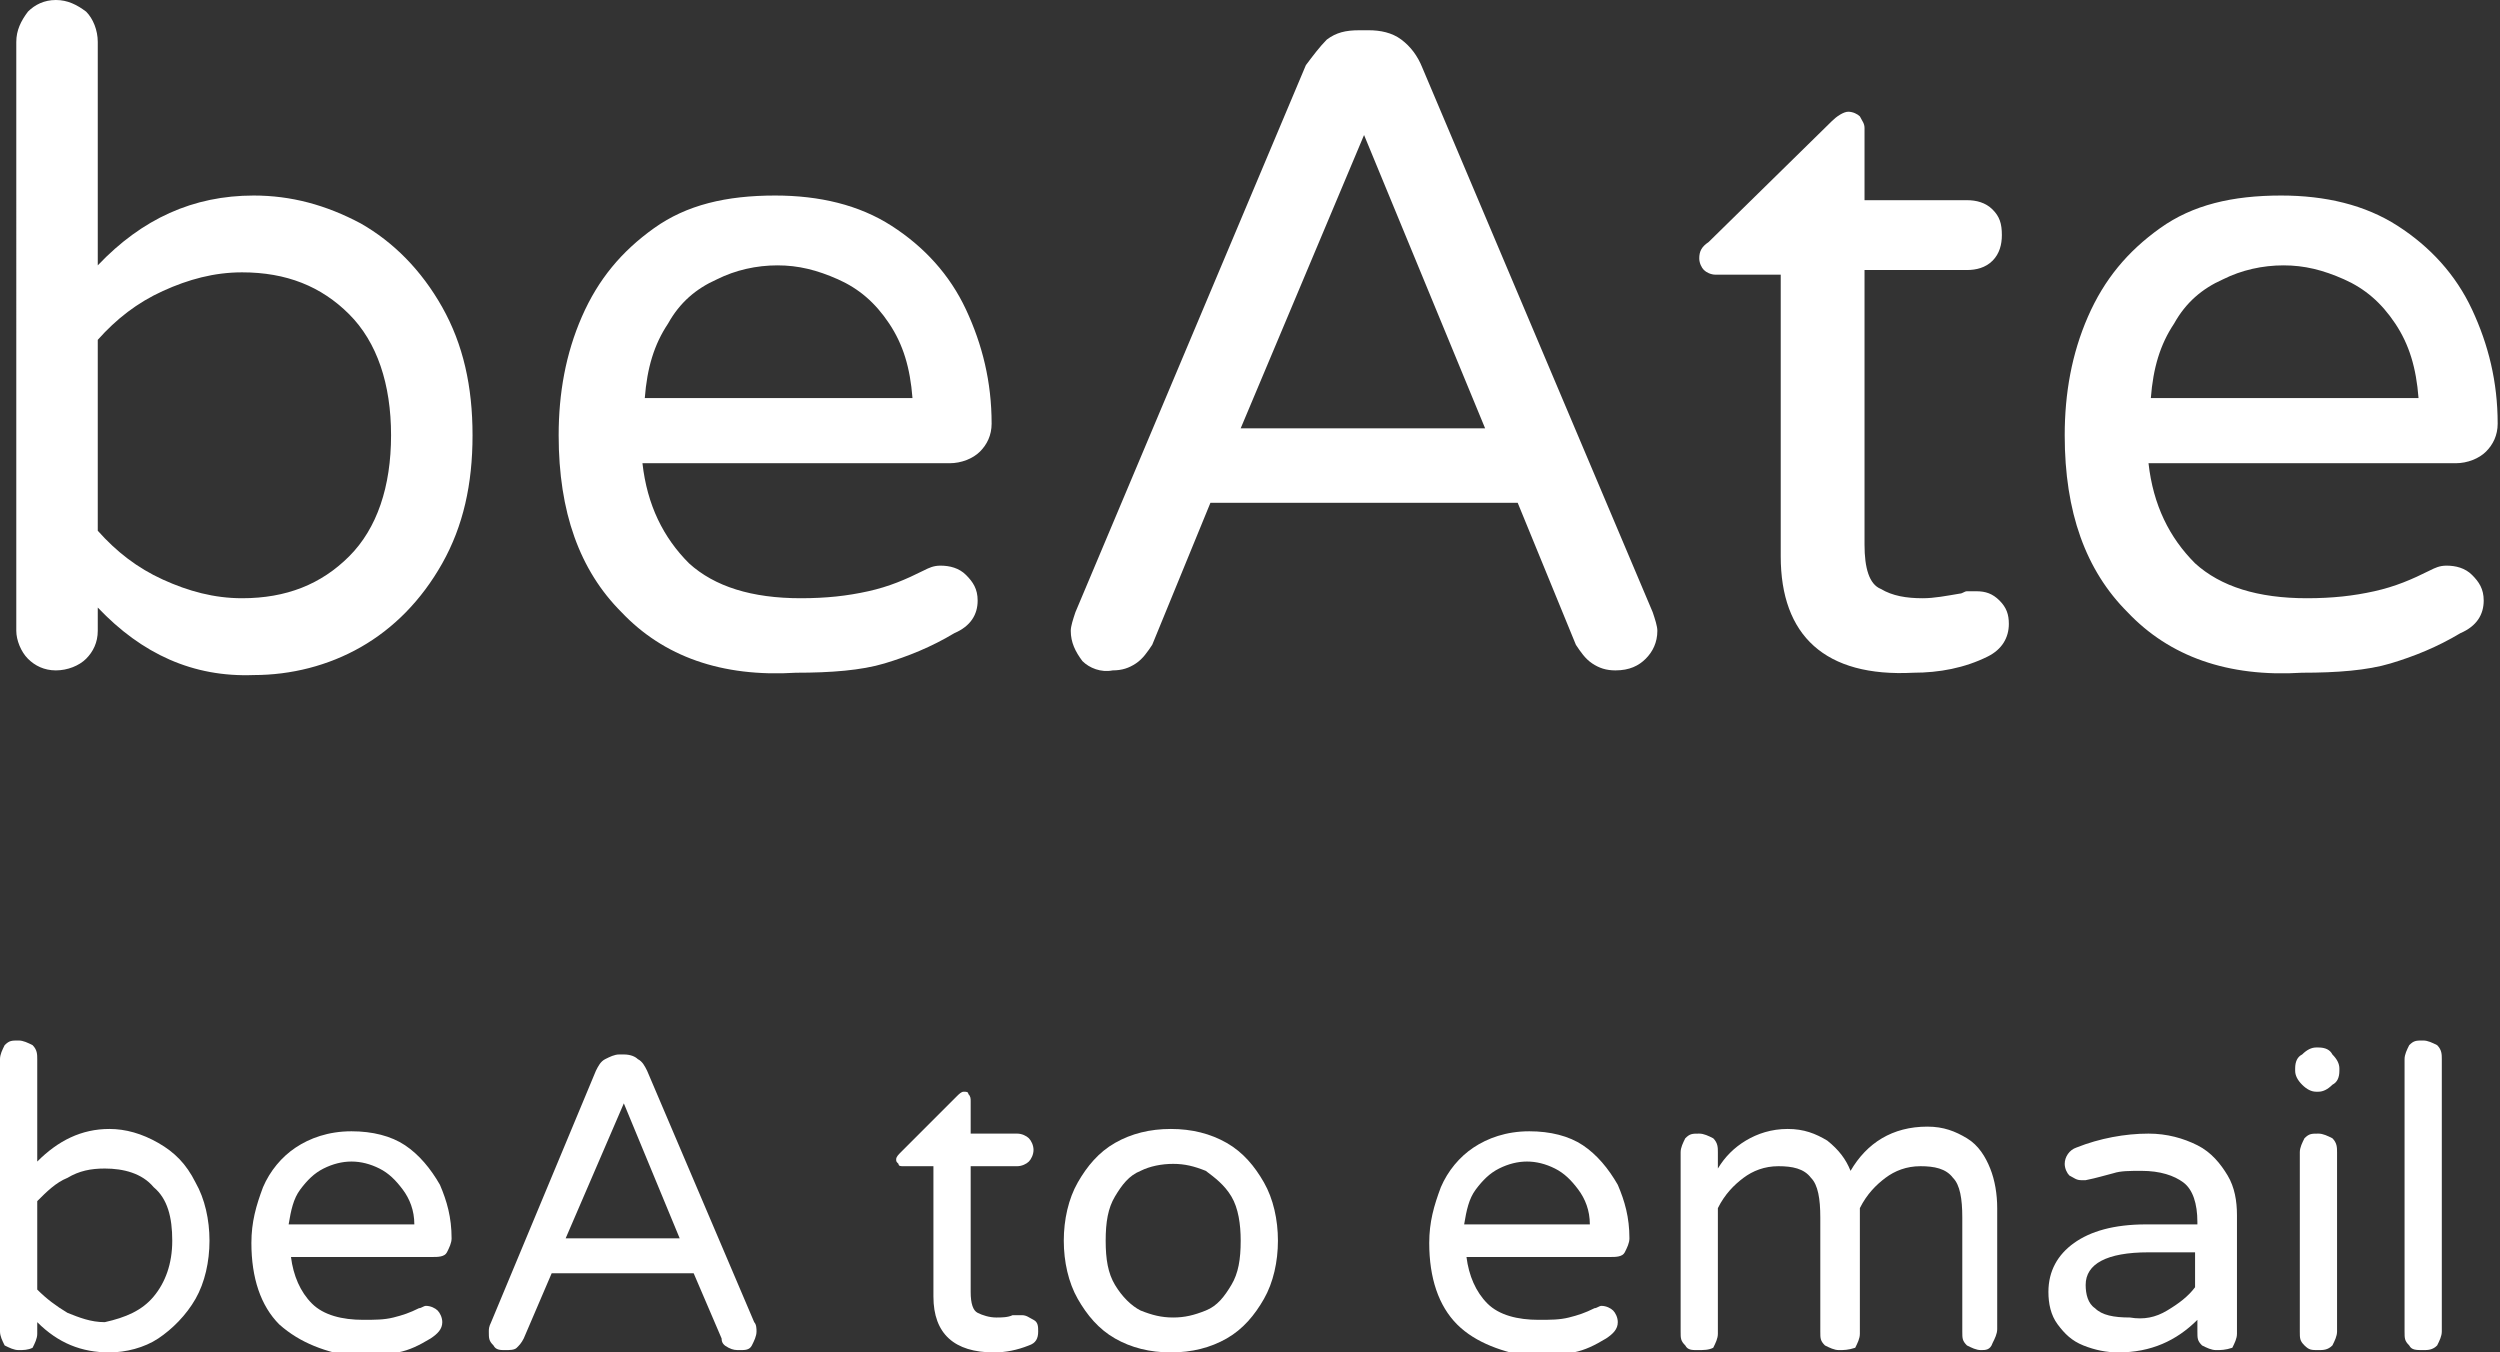
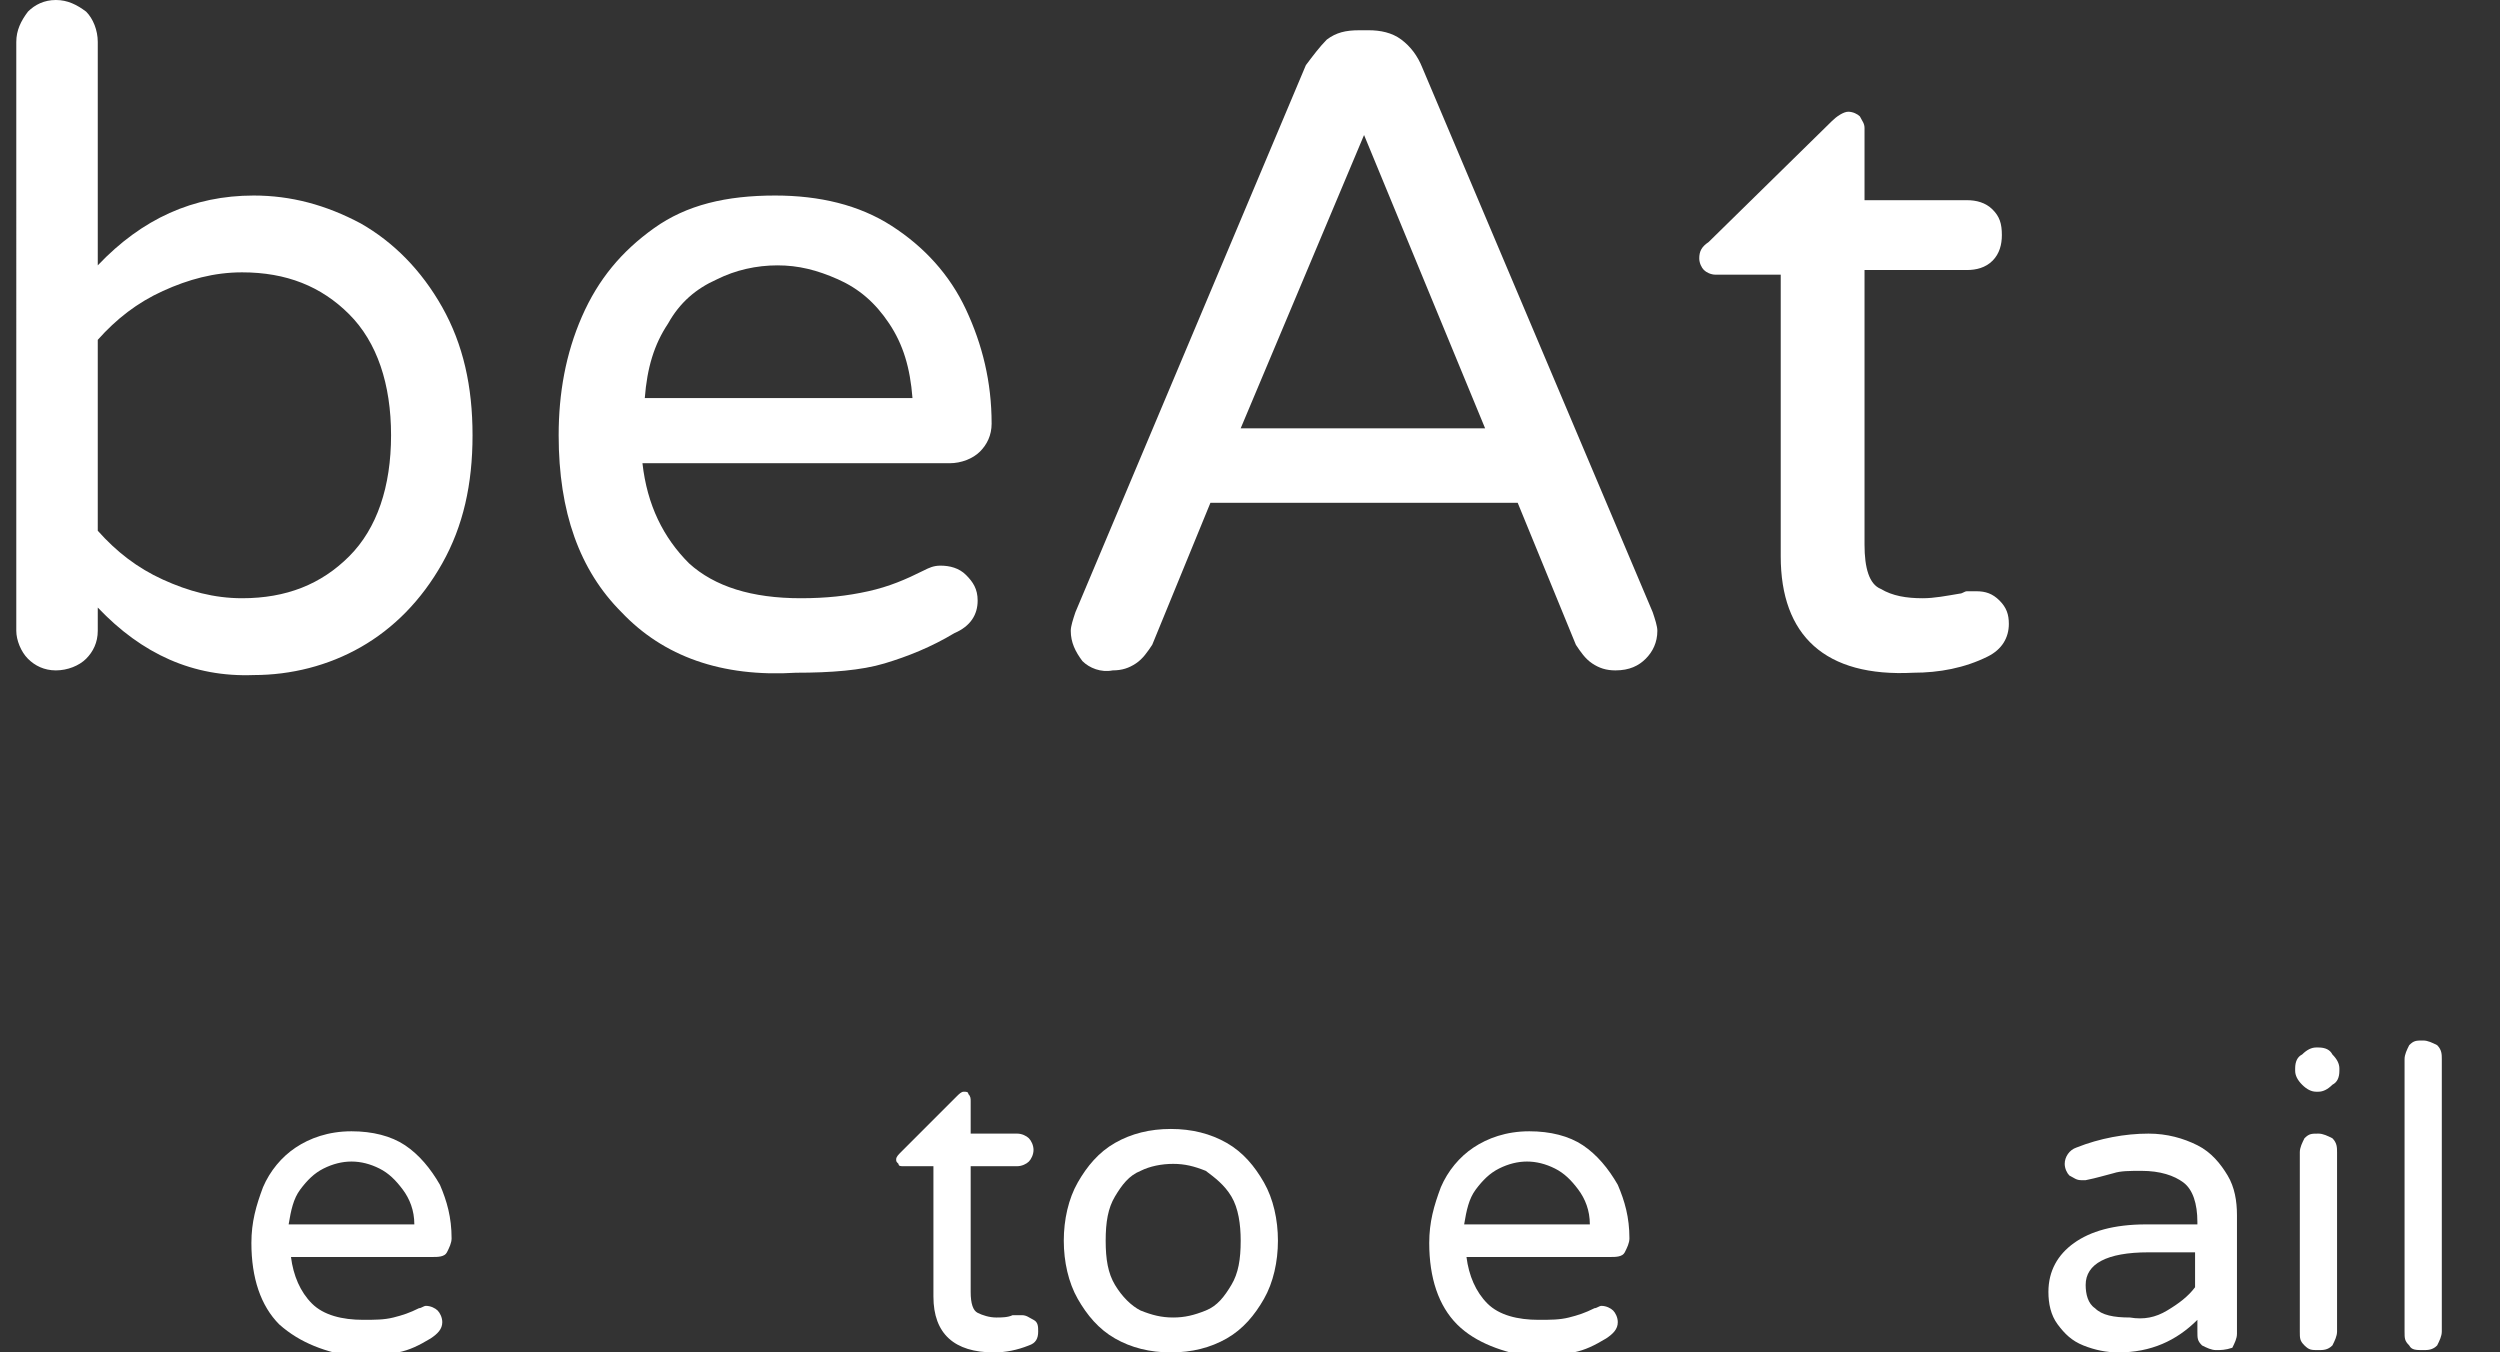
<svg xmlns="http://www.w3.org/2000/svg" version="1.1" x="0px" y="0px" width="107.4px" height="58.1px" viewBox="0 0 107.4 58.1" style="overflow:visible;enable-background:new 0 0 107.4 58.1;" xml:space="preserve">
  <rect x="0" y="0" width="107.4" height="58.1" fill="#333333" stroke="none" />
  <style type="text/css">
	.st0{fill:#FFFFFF;}
</style>
  <defs>
</defs>
  <g>
    <path class="st0" d="M4.2,26.1v1c0,0.5-0.2,0.9-0.5,1.2s-0.8,0.5-1.3,0.5s-0.9-0.2-1.2-0.5s-0.5-0.8-0.5-1.2V1.8   c0-0.5,0.2-0.9,0.5-1.3C1.5,0.2,1.9,0,2.4,0c0.5,0,0.9,0.2,1.3,0.5C4,0.8,4.2,1.3,4.2,1.8v9.6c1.9-2,4.1-3,6.7-3   c1.6,0,3.1,0.4,4.6,1.2c1.4,0.8,2.6,2,3.5,3.6c0.9,1.6,1.3,3.4,1.3,5.5s-0.4,3.9-1.3,5.5c-0.9,1.6-2.1,2.8-3.5,3.6   c-1.4,0.8-3,1.2-4.6,1.2C8.3,29.1,6.1,28.1,4.2,26.1z M15,23.9c1.2-1.2,1.8-3,1.8-5.2c0-2.2-0.6-4-1.8-5.2s-2.7-1.8-4.6-1.8   c-1.2,0-2.3,0.3-3.4,0.8c-1.1,0.5-2,1.2-2.8,2.1v8.2C5,23.7,5.9,24.4,7,24.9c1.1,0.5,2.2,0.8,3.4,0.8C12.3,25.7,13.8,25.1,15,23.9z   " />
    <path class="st0" d="M26.7,26.3c-1.8-1.8-2.7-4.3-2.7-7.6c0-1.8,0.3-3.5,1-5.1c0.7-1.6,1.7-2.8,3.1-3.8s3.1-1.4,5.2-1.4   c1.9,0,3.6,0.4,5,1.3c1.4,0.9,2.5,2.1,3.2,3.6c0.7,1.5,1.1,3.1,1.1,4.9c0,0.5-0.2,0.9-0.5,1.2c-0.3,0.3-0.8,0.5-1.3,0.5H27.6   c0.2,1.8,0.9,3.2,2,4.3c1.1,1,2.7,1.5,4.8,1.5c1.1,0,2-0.1,2.9-0.3s1.6-0.5,2.4-0.9c0.2-0.1,0.4-0.2,0.7-0.2c0.4,0,0.8,0.1,1.1,0.4   c0.3,0.3,0.5,0.6,0.5,1.1c0,0.6-0.3,1.1-1,1.4c-1,0.6-2,1-3,1.3s-2.3,0.4-3.8,0.4C31,29.1,28.5,28.2,26.7,26.3z M39.2,17.1   c-0.1-1.3-0.4-2.3-1-3.2C37.6,13,36.9,12.4,36,12c-0.9-0.4-1.7-0.6-2.6-0.6c-0.9,0-1.8,0.2-2.6,0.6c-0.9,0.4-1.6,1-2.1,1.9   c-0.6,0.9-0.9,1.9-1,3.2H39.2z" />
    <path class="st0" d="M46.5,28.4C46.2,28,46,27.6,46,27.1c0-0.2,0.1-0.5,0.2-0.8l9.9-23.5C56.4,2.4,56.7,2,57,1.7   c0.4-0.3,0.8-0.4,1.4-0.4h0.4c0.5,0,1,0.1,1.4,0.4c0.4,0.3,0.7,0.7,0.9,1.2L71,26.3c0.1,0.3,0.2,0.6,0.2,0.8c0,0.5-0.2,0.9-0.5,1.2   s-0.7,0.5-1.3,0.5c-0.4,0-0.7-0.1-1-0.3c-0.3-0.2-0.5-0.5-0.7-0.8l-2.5-6.1H52l-2.5,6.1c-0.2,0.3-0.4,0.6-0.7,0.8   c-0.3,0.2-0.6,0.3-1,0.3C47.3,28.9,46.8,28.7,46.5,28.4z M53.3,18.4h10.5L58.6,5.8L53.3,18.4z" />
    <path class="st0" d="M76.5,23.9V11.8h-2.8c-0.2,0-0.4-0.1-0.5-0.2c-0.1-0.1-0.2-0.3-0.2-0.5c0-0.3,0.1-0.5,0.4-0.7l5.3-5.2   c0.2-0.2,0.5-0.4,0.7-0.4s0.4,0.1,0.5,0.2c0.1,0.2,0.2,0.3,0.2,0.5v3.1h4.4c0.4,0,0.8,0.1,1.1,0.4c0.3,0.3,0.4,0.6,0.4,1.1   c0,0.4-0.1,0.8-0.4,1.1c-0.3,0.3-0.7,0.4-1.1,0.4h-4.4v11.8c0,1,0.2,1.7,0.7,1.9c0.5,0.3,1.1,0.4,1.8,0.4c0.5,0,1-0.1,1.6-0.2   c0.1,0,0.2-0.1,0.3-0.1c0.1,0,0.3,0,0.4,0c0.4,0,0.7,0.1,1,0.4c0.3,0.3,0.4,0.6,0.4,1c0,0.6-0.3,1.1-0.9,1.4   c-1,0.5-2.1,0.7-3.2,0.7C78.4,29.1,76.5,27.3,76.5,23.9z" />
-     <path class="st0" d="M91.4,26.3c-1.8-1.8-2.7-4.3-2.7-7.6c0-1.8,0.3-3.5,1-5.1c0.7-1.6,1.7-2.8,3.1-3.8s3.1-1.4,5.2-1.4   c1.9,0,3.6,0.4,5,1.3c1.4,0.9,2.5,2.1,3.2,3.6c0.7,1.5,1.1,3.1,1.1,4.9c0,0.5-0.2,0.9-0.5,1.2c-0.3,0.3-0.8,0.5-1.3,0.5H92.3   c0.2,1.8,0.9,3.2,2,4.3c1.1,1,2.7,1.5,4.8,1.5c1.1,0,2-0.1,2.9-0.3s1.6-0.5,2.4-0.9c0.2-0.1,0.4-0.2,0.7-0.2c0.4,0,0.8,0.1,1.1,0.4   c0.3,0.3,0.5,0.6,0.5,1.1c0,0.6-0.3,1.1-1,1.4c-1,0.6-2,1-3,1.3s-2.3,0.4-3.8,0.4C95.7,29.1,93.2,28.2,91.4,26.3z M103.9,17.1   c-0.1-1.3-0.4-2.3-1-3.2c-0.6-0.9-1.3-1.5-2.2-1.9c-0.9-0.4-1.7-0.6-2.6-0.6c-0.9,0-1.8,0.2-2.6,0.6c-0.9,0.4-1.6,1-2.1,1.9   c-0.6,0.9-0.9,1.9-1,3.2H103.9z" />
  </g>
  <g>
-     <path class="st0" d="M1.6,56.8v0.5c0,0.2-0.1,0.4-0.2,0.6C1.2,58,1,58,0.8,58c-0.2,0-0.4-0.1-0.6-0.2C0.1,57.6,0,57.4,0,57.2V45.5   c0-0.2,0.1-0.4,0.2-0.6c0.2-0.2,0.3-0.2,0.6-0.2c0.2,0,0.4,0.1,0.6,0.2c0.2,0.2,0.2,0.4,0.2,0.6v4.4c0.9-0.9,1.9-1.4,3.1-1.4   c0.7,0,1.4,0.2,2.1,0.6s1.2,0.9,1.6,1.7c0.4,0.7,0.6,1.6,0.6,2.5s-0.2,1.8-0.6,2.5c-0.4,0.7-1,1.3-1.6,1.7s-1.4,0.6-2.1,0.6   C3.5,58.1,2.5,57.7,1.6,56.8z M6.6,55.7c0.5-0.6,0.8-1.4,0.8-2.4S7.2,51.5,6.6,51c-0.5-0.6-1.3-0.8-2.1-0.8c-0.6,0-1.1,0.1-1.6,0.4   c-0.5,0.2-0.9,0.6-1.3,1v3.8c0.4,0.4,0.8,0.7,1.3,1c0.5,0.2,1,0.4,1.6,0.4C5.4,56.6,6.1,56.3,6.6,55.7z" />
    <path class="st0" d="M12,56.9c-0.8-0.8-1.2-2-1.2-3.5c0-0.9,0.2-1.6,0.5-2.4c0.3-0.7,0.8-1.3,1.4-1.7c0.6-0.4,1.4-0.7,2.4-0.7   c0.9,0,1.7,0.2,2.3,0.6c0.6,0.4,1.1,1,1.5,1.7c0.3,0.7,0.5,1.4,0.5,2.3c0,0.2-0.1,0.4-0.2,0.6c-0.1,0.2-0.4,0.2-0.6,0.2h-6.1   c0.1,0.8,0.4,1.5,0.9,2c0.5,0.5,1.3,0.7,2.2,0.7c0.5,0,0.9,0,1.3-0.1c0.4-0.1,0.7-0.2,1.1-0.4c0.1,0,0.2-0.1,0.3-0.1   c0.2,0,0.4,0.1,0.5,0.2c0.1,0.1,0.2,0.3,0.2,0.5c0,0.3-0.2,0.5-0.5,0.7c-0.5,0.3-0.9,0.5-1.4,0.6c-0.5,0.1-1,0.2-1.8,0.2   C14,58.1,12.9,57.7,12,56.9z M17.8,52.6c0-0.6-0.2-1.1-0.5-1.5c-0.3-0.4-0.6-0.7-1-0.9c-0.4-0.2-0.8-0.3-1.2-0.3s-0.8,0.1-1.2,0.3   c-0.4,0.2-0.7,0.5-1,0.9c-0.3,0.4-0.4,0.9-0.5,1.5H17.8z" />
-     <path class="st0" d="M21.2,57.8c-0.2-0.2-0.2-0.3-0.2-0.6c0-0.1,0-0.2,0.1-0.4L25.6,46c0.1-0.2,0.2-0.4,0.4-0.5   c0.2-0.1,0.4-0.2,0.6-0.2h0.2c0.3,0,0.5,0.1,0.6,0.2c0.2,0.1,0.3,0.3,0.4,0.5l4.6,10.8c0.1,0.1,0.1,0.3,0.1,0.4   c0,0.2-0.1,0.4-0.2,0.6C32.2,58,32,58,31.8,58c-0.2,0-0.3,0-0.5-0.1S31,57.7,31,57.5l-1.2-2.8h-6.1l-1.2,2.8   c-0.1,0.2-0.2,0.3-0.3,0.4S21.9,58,21.7,58C21.5,58,21.3,58,21.2,57.8z M24.3,53.2h4.9l-2.4-5.8L24.3,53.2z" />
    <path class="st0" d="M40.1,55.7v-5.6h-1.3c-0.1,0-0.2,0-0.2-0.1c-0.1-0.1-0.1-0.1-0.1-0.2c0-0.1,0.1-0.2,0.2-0.3l2.4-2.4   c0.1-0.1,0.2-0.2,0.3-0.2s0.2,0,0.2,0.1c0.1,0.1,0.1,0.2,0.1,0.3v1.4h2c0.2,0,0.4,0.1,0.5,0.2s0.2,0.3,0.2,0.5   c0,0.2-0.1,0.4-0.2,0.5s-0.3,0.2-0.5,0.2h-2v5.4c0,0.5,0.1,0.8,0.3,0.9c0.2,0.1,0.5,0.2,0.8,0.2c0.2,0,0.5,0,0.7-0.1   c0,0,0.1,0,0.2,0c0.1,0,0.1,0,0.2,0c0.2,0,0.3,0.1,0.5,0.2s0.2,0.3,0.2,0.5c0,0.3-0.1,0.5-0.4,0.6c-0.5,0.2-1,0.3-1.5,0.3   C41,58.1,40.1,57.3,40.1,55.7z" />
    <path class="st0" d="M47.9,57.5c-0.7-0.4-1.2-1-1.6-1.7s-0.6-1.6-0.6-2.5c0-0.9,0.2-1.8,0.6-2.5c0.4-0.7,0.9-1.3,1.6-1.7   c0.7-0.4,1.5-0.6,2.4-0.6c0.9,0,1.7,0.2,2.4,0.6c0.7,0.4,1.2,1,1.6,1.7c0.4,0.7,0.6,1.6,0.6,2.5c0,0.9-0.2,1.8-0.6,2.5   s-0.9,1.3-1.6,1.7c-0.7,0.4-1.5,0.6-2.4,0.6C49.4,58.1,48.6,57.9,47.9,57.5z M51.8,56.3c0.5-0.2,0.8-0.6,1.1-1.1s0.4-1.1,0.4-1.9   c0-0.7-0.1-1.4-0.4-1.9s-0.7-0.8-1.1-1.1c-0.5-0.2-0.9-0.3-1.4-0.3c-0.5,0-1,0.1-1.4,0.3c-0.5,0.2-0.8,0.6-1.1,1.1   c-0.3,0.5-0.4,1.1-0.4,1.9c0,0.8,0.1,1.4,0.4,1.9c0.3,0.5,0.7,0.9,1.1,1.1c0.5,0.2,0.9,0.3,1.4,0.3C50.9,56.6,51.3,56.5,51.8,56.3z   " />
    <path class="st0" d="M62.6,56.9c-0.8-0.8-1.2-2-1.2-3.5c0-0.9,0.2-1.6,0.5-2.4c0.3-0.7,0.8-1.3,1.4-1.7c0.6-0.4,1.4-0.7,2.4-0.7   c0.9,0,1.7,0.2,2.3,0.6c0.6,0.4,1.1,1,1.5,1.7c0.3,0.7,0.5,1.4,0.5,2.3c0,0.2-0.1,0.4-0.2,0.6c-0.1,0.2-0.4,0.2-0.6,0.2H63   c0.1,0.8,0.4,1.5,0.9,2c0.5,0.5,1.3,0.7,2.2,0.7c0.5,0,0.9,0,1.3-0.1c0.4-0.1,0.7-0.2,1.1-0.4c0.1,0,0.2-0.1,0.3-0.1   c0.2,0,0.4,0.1,0.5,0.2c0.1,0.1,0.2,0.3,0.2,0.5c0,0.3-0.2,0.5-0.5,0.7c-0.5,0.3-0.9,0.5-1.4,0.6c-0.5,0.1-1,0.2-1.8,0.2   C64.6,58.1,63.4,57.7,62.6,56.9z M68.3,52.6c0-0.6-0.2-1.1-0.5-1.5c-0.3-0.4-0.6-0.7-1-0.9c-0.4-0.2-0.8-0.3-1.2-0.3   s-0.8,0.1-1.2,0.3c-0.4,0.2-0.7,0.5-1,0.9c-0.3,0.4-0.4,0.9-0.5,1.5H68.3z" />
-     <path class="st0" d="M72.4,57.8c-0.2-0.2-0.2-0.3-0.2-0.6v-7.7c0-0.2,0.1-0.4,0.2-0.6c0.2-0.2,0.3-0.2,0.6-0.2   c0.2,0,0.4,0.1,0.6,0.2c0.2,0.2,0.2,0.4,0.2,0.6v0.7c0.3-0.5,0.7-0.9,1.2-1.2c0.5-0.3,1.1-0.5,1.8-0.5c0.7,0,1.2,0.2,1.7,0.5   c0.5,0.4,0.8,0.8,1,1.3c0.7-1.2,1.8-1.9,3.3-1.9c0.7,0,1.2,0.2,1.7,0.5s0.8,0.8,1,1.3s0.3,1.1,0.3,1.7v5.2c0,0.2-0.1,0.4-0.2,0.6   C85.5,58,85.3,58,85.1,58c-0.2,0-0.4-0.1-0.6-0.2c-0.2-0.2-0.2-0.3-0.2-0.6v-4.9c0-0.8-0.1-1.4-0.4-1.7c-0.3-0.4-0.8-0.5-1.4-0.5   c-0.6,0-1.1,0.2-1.5,0.5c-0.4,0.3-0.8,0.7-1.1,1.3v5.4c0,0.2-0.1,0.4-0.2,0.6C79.4,58,79.2,58,79,58s-0.4-0.1-0.6-0.2   c-0.2-0.2-0.2-0.3-0.2-0.6v-4.9c0-0.8-0.1-1.4-0.4-1.7c-0.3-0.4-0.8-0.5-1.4-0.5c-0.6,0-1.1,0.2-1.5,0.5c-0.4,0.3-0.8,0.7-1.1,1.3   v5.4c0,0.2-0.1,0.4-0.2,0.6C73.4,58,73.2,58,72.9,58C72.7,58,72.5,58,72.4,57.8z" />
    <path class="st0" d="M89.5,57.8c-0.5-0.2-0.8-0.5-1.1-0.9c-0.3-0.4-0.4-0.9-0.4-1.4c0-0.9,0.4-1.6,1.1-2.1s1.7-0.8,3.1-0.8h2.2   v-0.1c0-0.8-0.2-1.4-0.6-1.7c-0.4-0.3-1-0.5-1.8-0.5c-0.5,0-0.9,0-1.2,0.1c-0.4,0.1-0.7,0.2-1.2,0.3c-0.1,0-0.2,0-0.2,0   c-0.2,0-0.3-0.1-0.5-0.2c-0.1-0.1-0.2-0.3-0.2-0.5c0-0.3,0.2-0.6,0.5-0.7c1-0.4,2.1-0.6,3.1-0.6c0.8,0,1.5,0.2,2.1,0.5   c0.6,0.3,1,0.8,1.3,1.3c0.3,0.5,0.4,1.1,0.4,1.7v5.1c0,0.2-0.1,0.4-0.2,0.6C95.6,58,95.4,58,95.2,58c-0.2,0-0.4-0.1-0.6-0.2   c-0.2-0.2-0.2-0.3-0.2-0.6v-0.5c-0.9,0.9-2,1.4-3.4,1.4C90.5,58.1,90,58,89.5,57.8z M93.1,56.3c0.5-0.3,0.9-0.6,1.2-1v-1.5h-2   c-1.8,0-2.7,0.5-2.7,1.4c0,0.4,0.1,0.8,0.4,1c0.3,0.3,0.8,0.4,1.5,0.4C92.1,56.7,92.6,56.6,93.1,56.3z" />
    <path class="st0" d="M98.9,46.6c-0.2-0.2-0.3-0.4-0.3-0.6v-0.1c0-0.3,0.1-0.5,0.3-0.6c0.2-0.2,0.4-0.3,0.6-0.3h0.1   c0.3,0,0.5,0.1,0.6,0.3c0.2,0.2,0.3,0.4,0.3,0.6V46c0,0.3-0.1,0.5-0.3,0.6c-0.2,0.2-0.4,0.3-0.6,0.3h-0.1   C99.3,46.9,99.1,46.8,98.9,46.6z M99,57.8c-0.2-0.2-0.2-0.3-0.2-0.6v-7.7c0-0.2,0.1-0.4,0.2-0.6c0.2-0.2,0.3-0.2,0.6-0.2   c0.2,0,0.4,0.1,0.6,0.2c0.2,0.2,0.2,0.4,0.2,0.6v7.7c0,0.2-0.1,0.4-0.2,0.6C100,58,99.8,58,99.6,58C99.3,58,99.2,58,99,57.8z" />
    <path class="st0" d="M103.5,57.8c-0.2-0.2-0.2-0.3-0.2-0.6V45.5c0-0.2,0.1-0.4,0.2-0.6c0.2-0.2,0.3-0.2,0.6-0.2   c0.2,0,0.4,0.1,0.6,0.2c0.2,0.2,0.2,0.4,0.2,0.6v11.7c0,0.2-0.1,0.4-0.2,0.6c-0.2,0.2-0.4,0.2-0.6,0.2   C103.8,58,103.6,58,103.5,57.8z" />
  </g>
</svg>